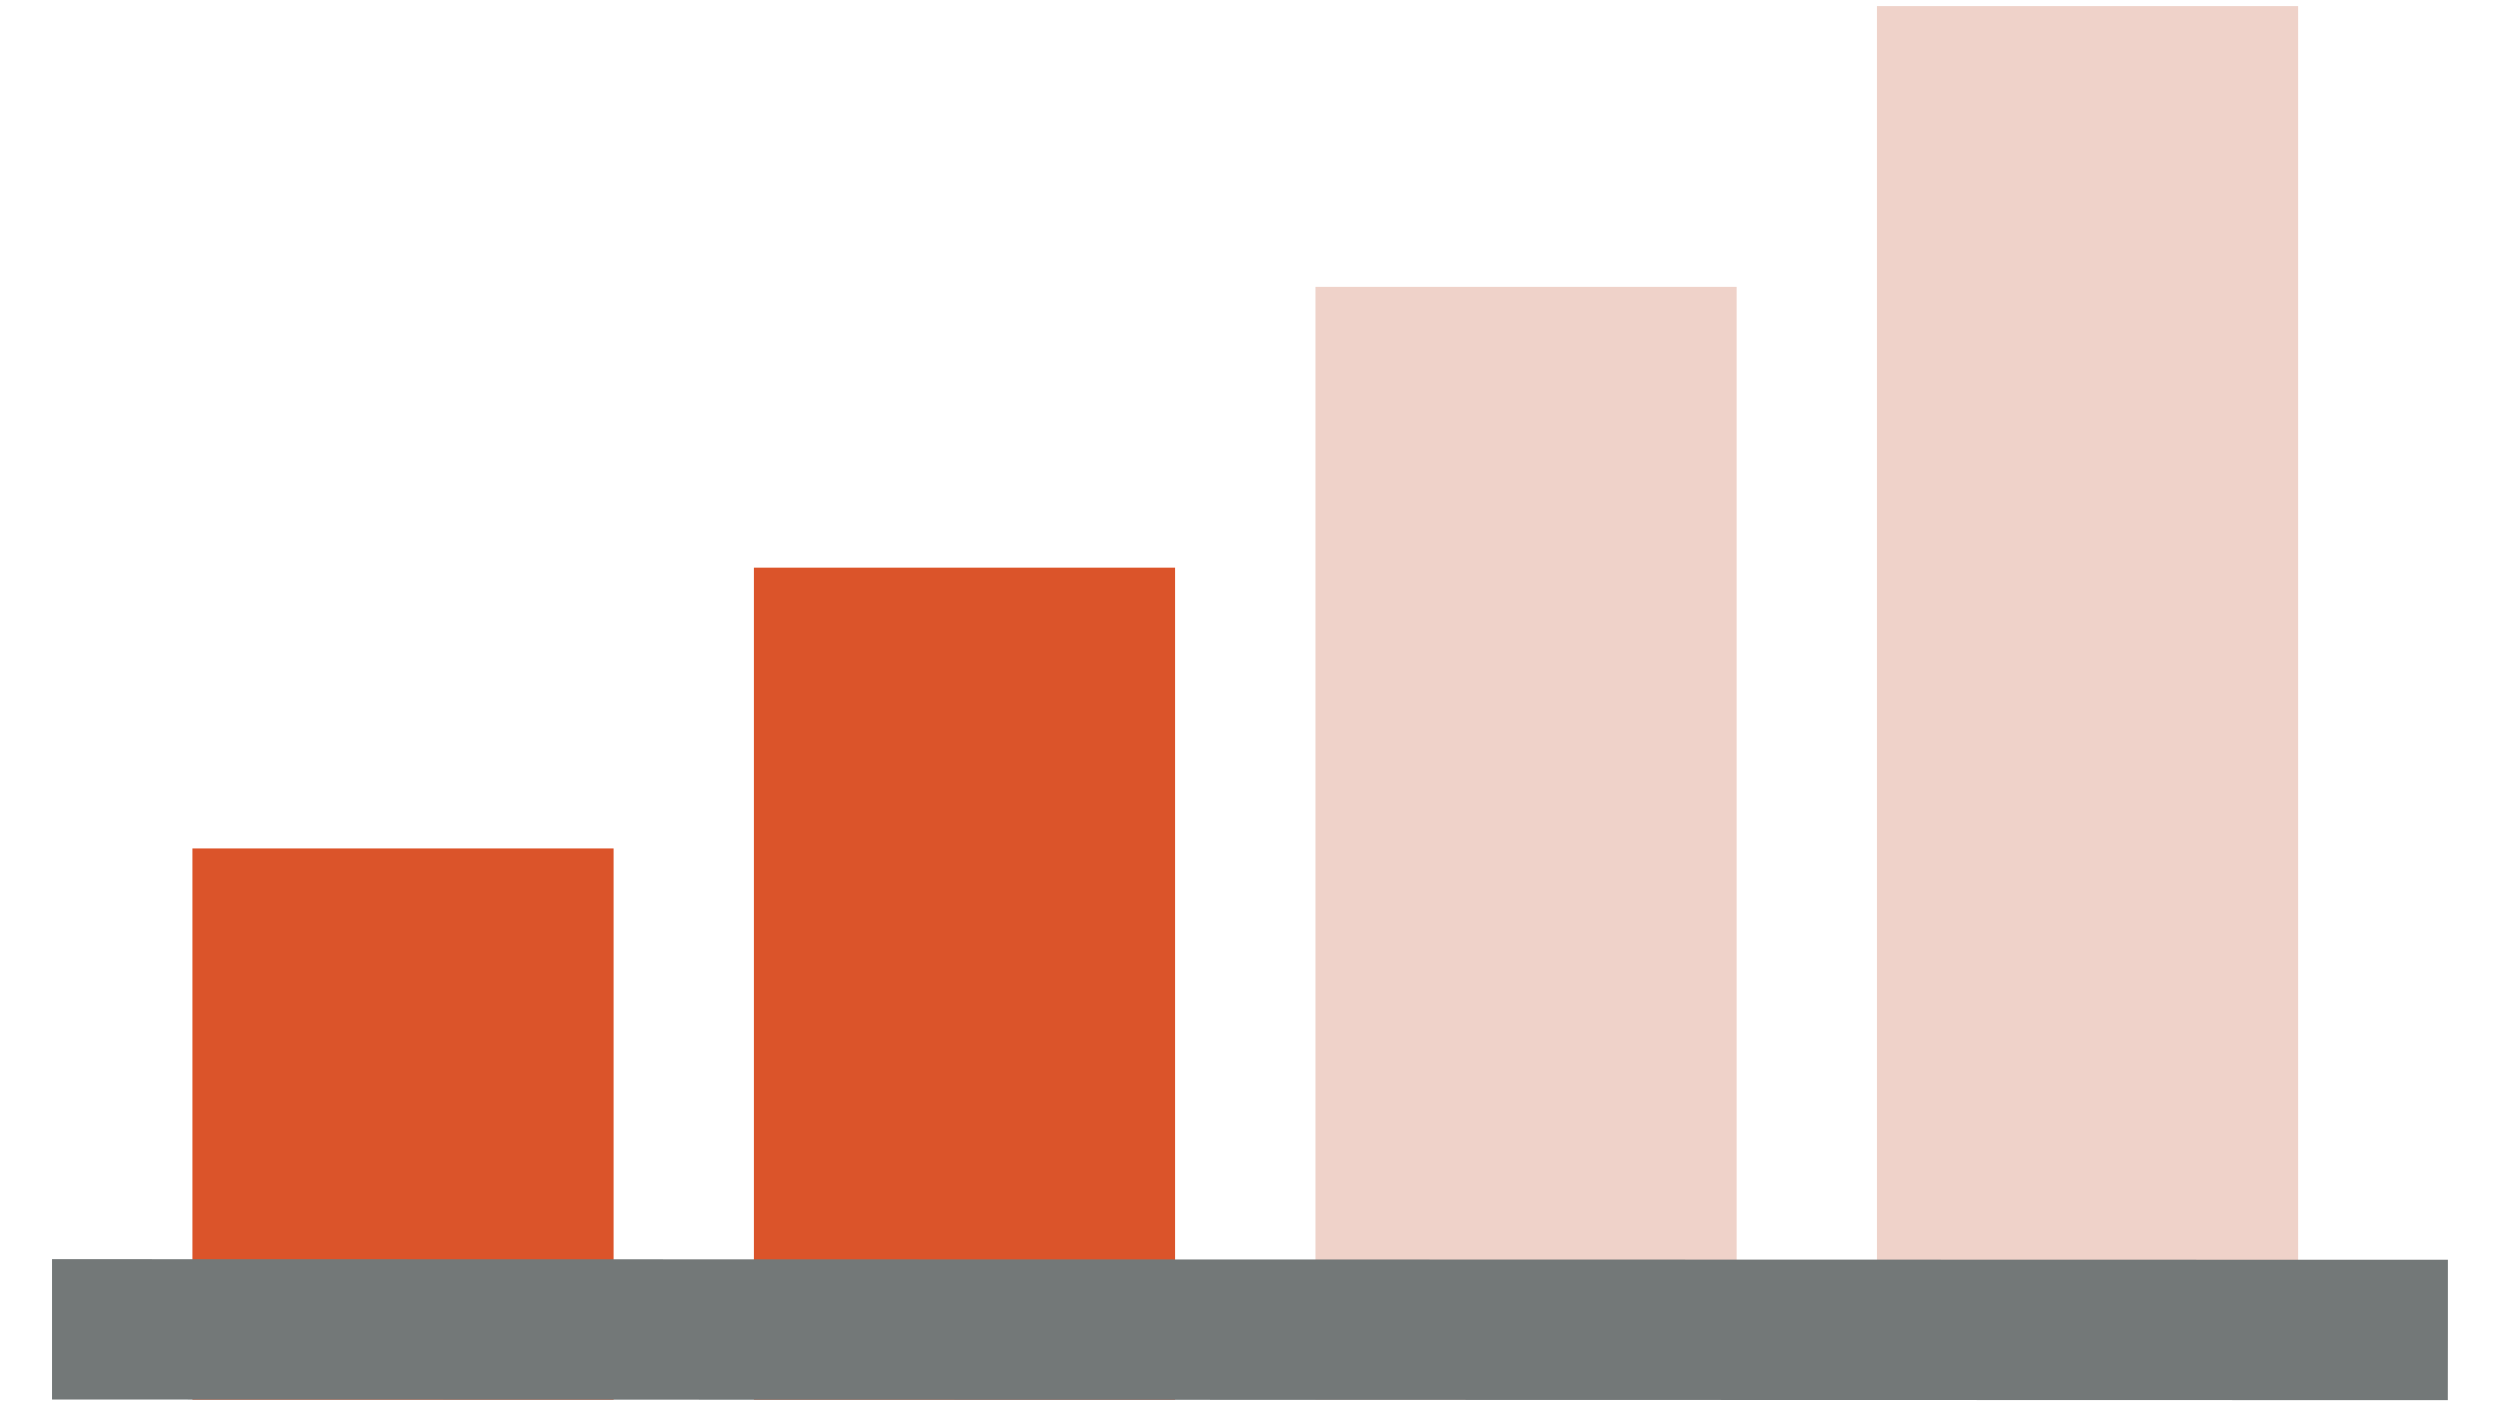
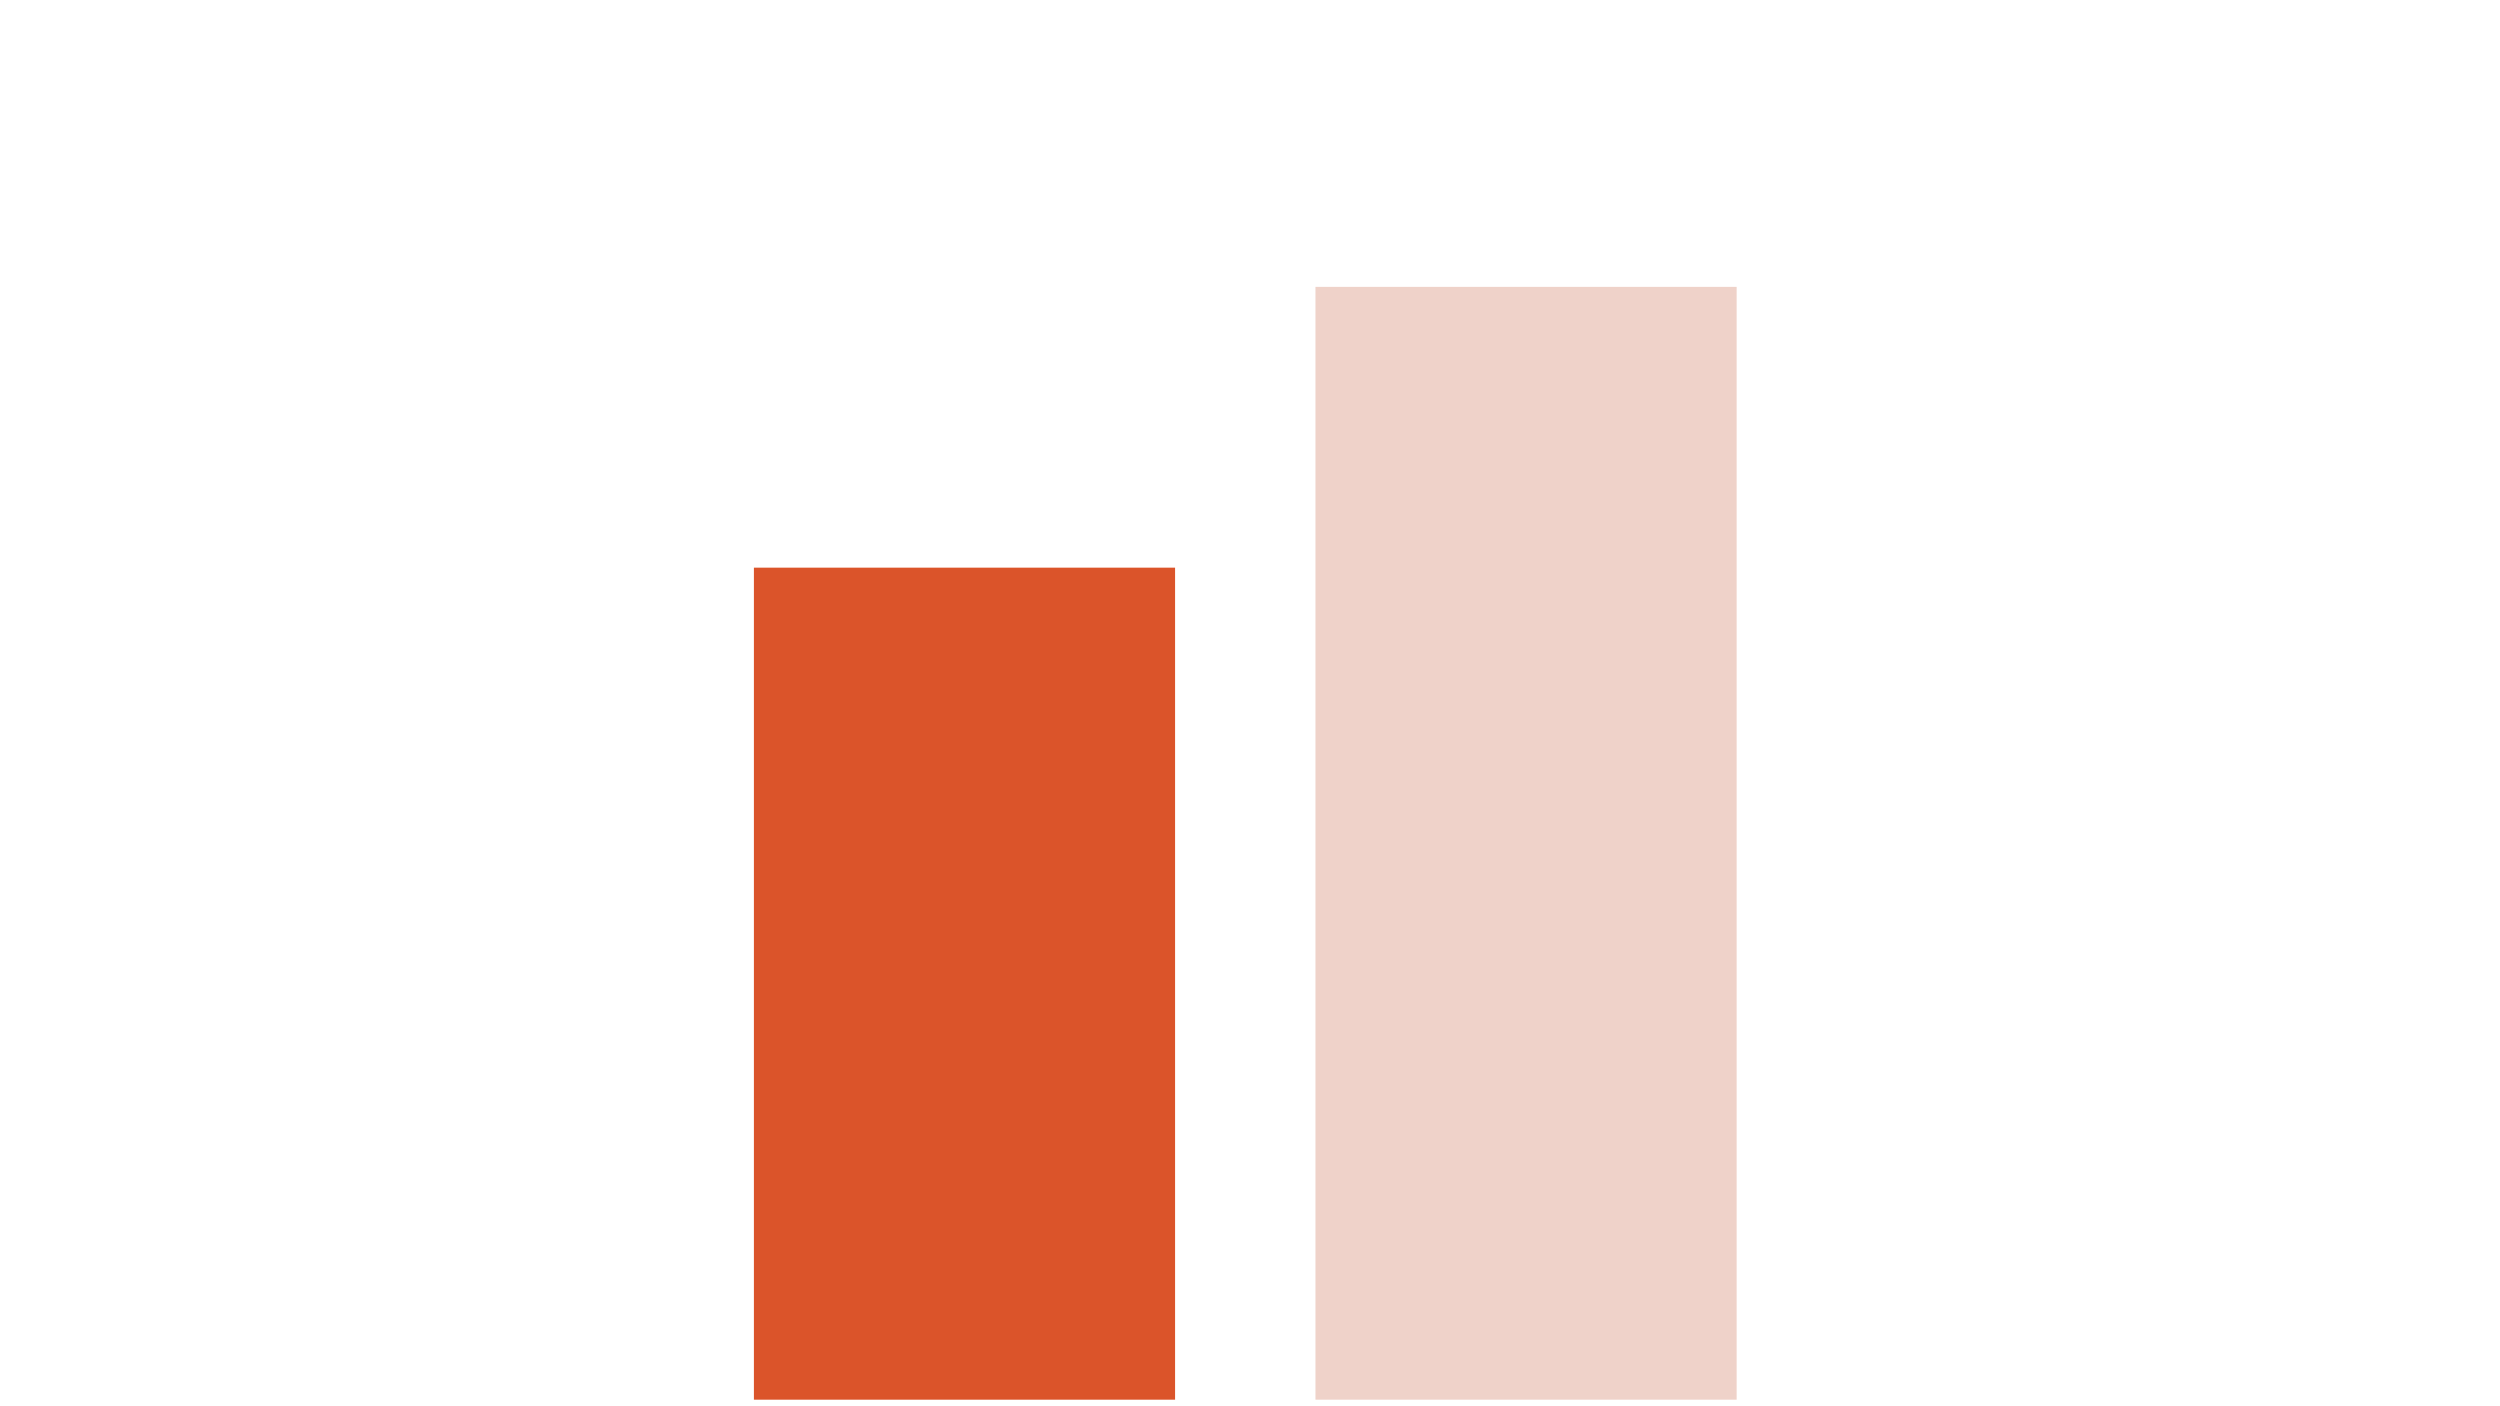
<svg xmlns="http://www.w3.org/2000/svg" width="32" height="18" viewBox="0 0 32 18" fill="none">
-   <path d="M2.463 17.916H7.854V10.86H2.463V17.916Z" fill="#DB542A" />
  <path d="M9.65 17.916H15.041V7.266H9.65V17.916Z" fill="#DB542A" />
  <path d="M16.838 17.916H22.229V3.672H16.838V17.916Z" fill="#EFD2C9" />
-   <path d="M24.025 17.916H29.416V0.078H24.025V17.916Z" fill="#EFD2C9" />
-   <path d="M0.666 17.015V17.914L31.332 17.922L31.333 17.023V16.125L0.666 16.117L0.666 17.015Z" fill="#737878" />
</svg>